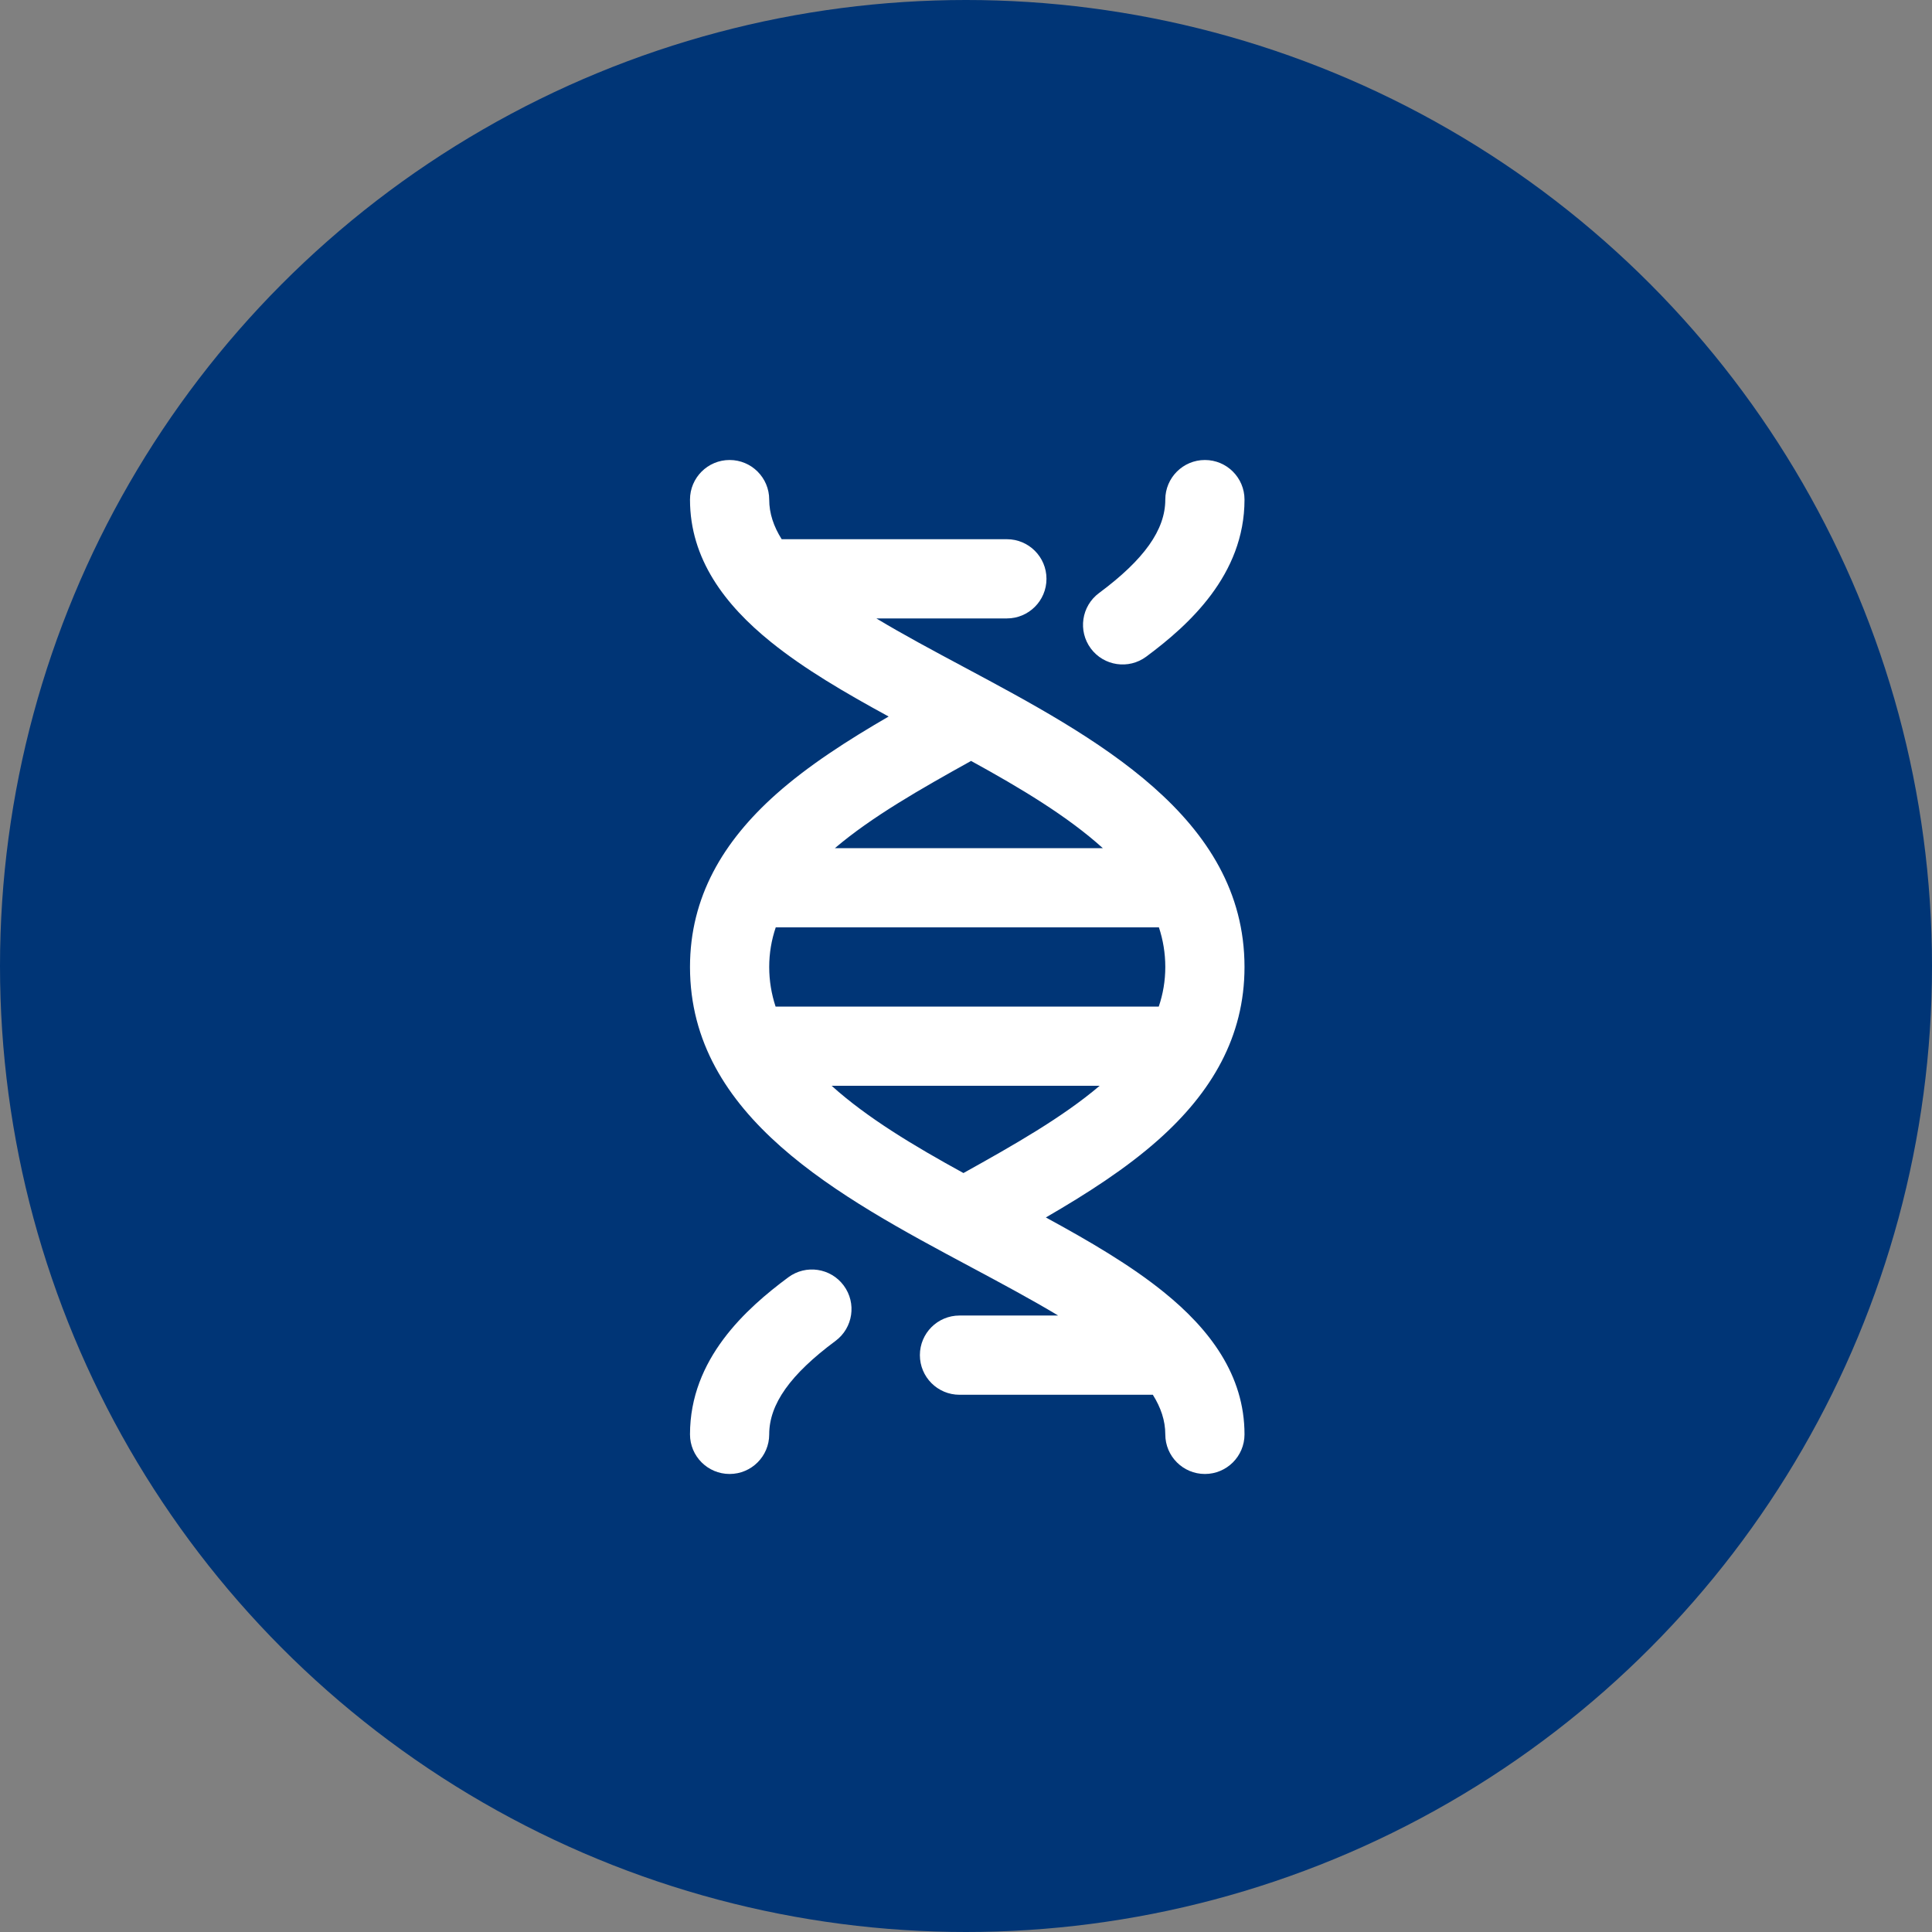
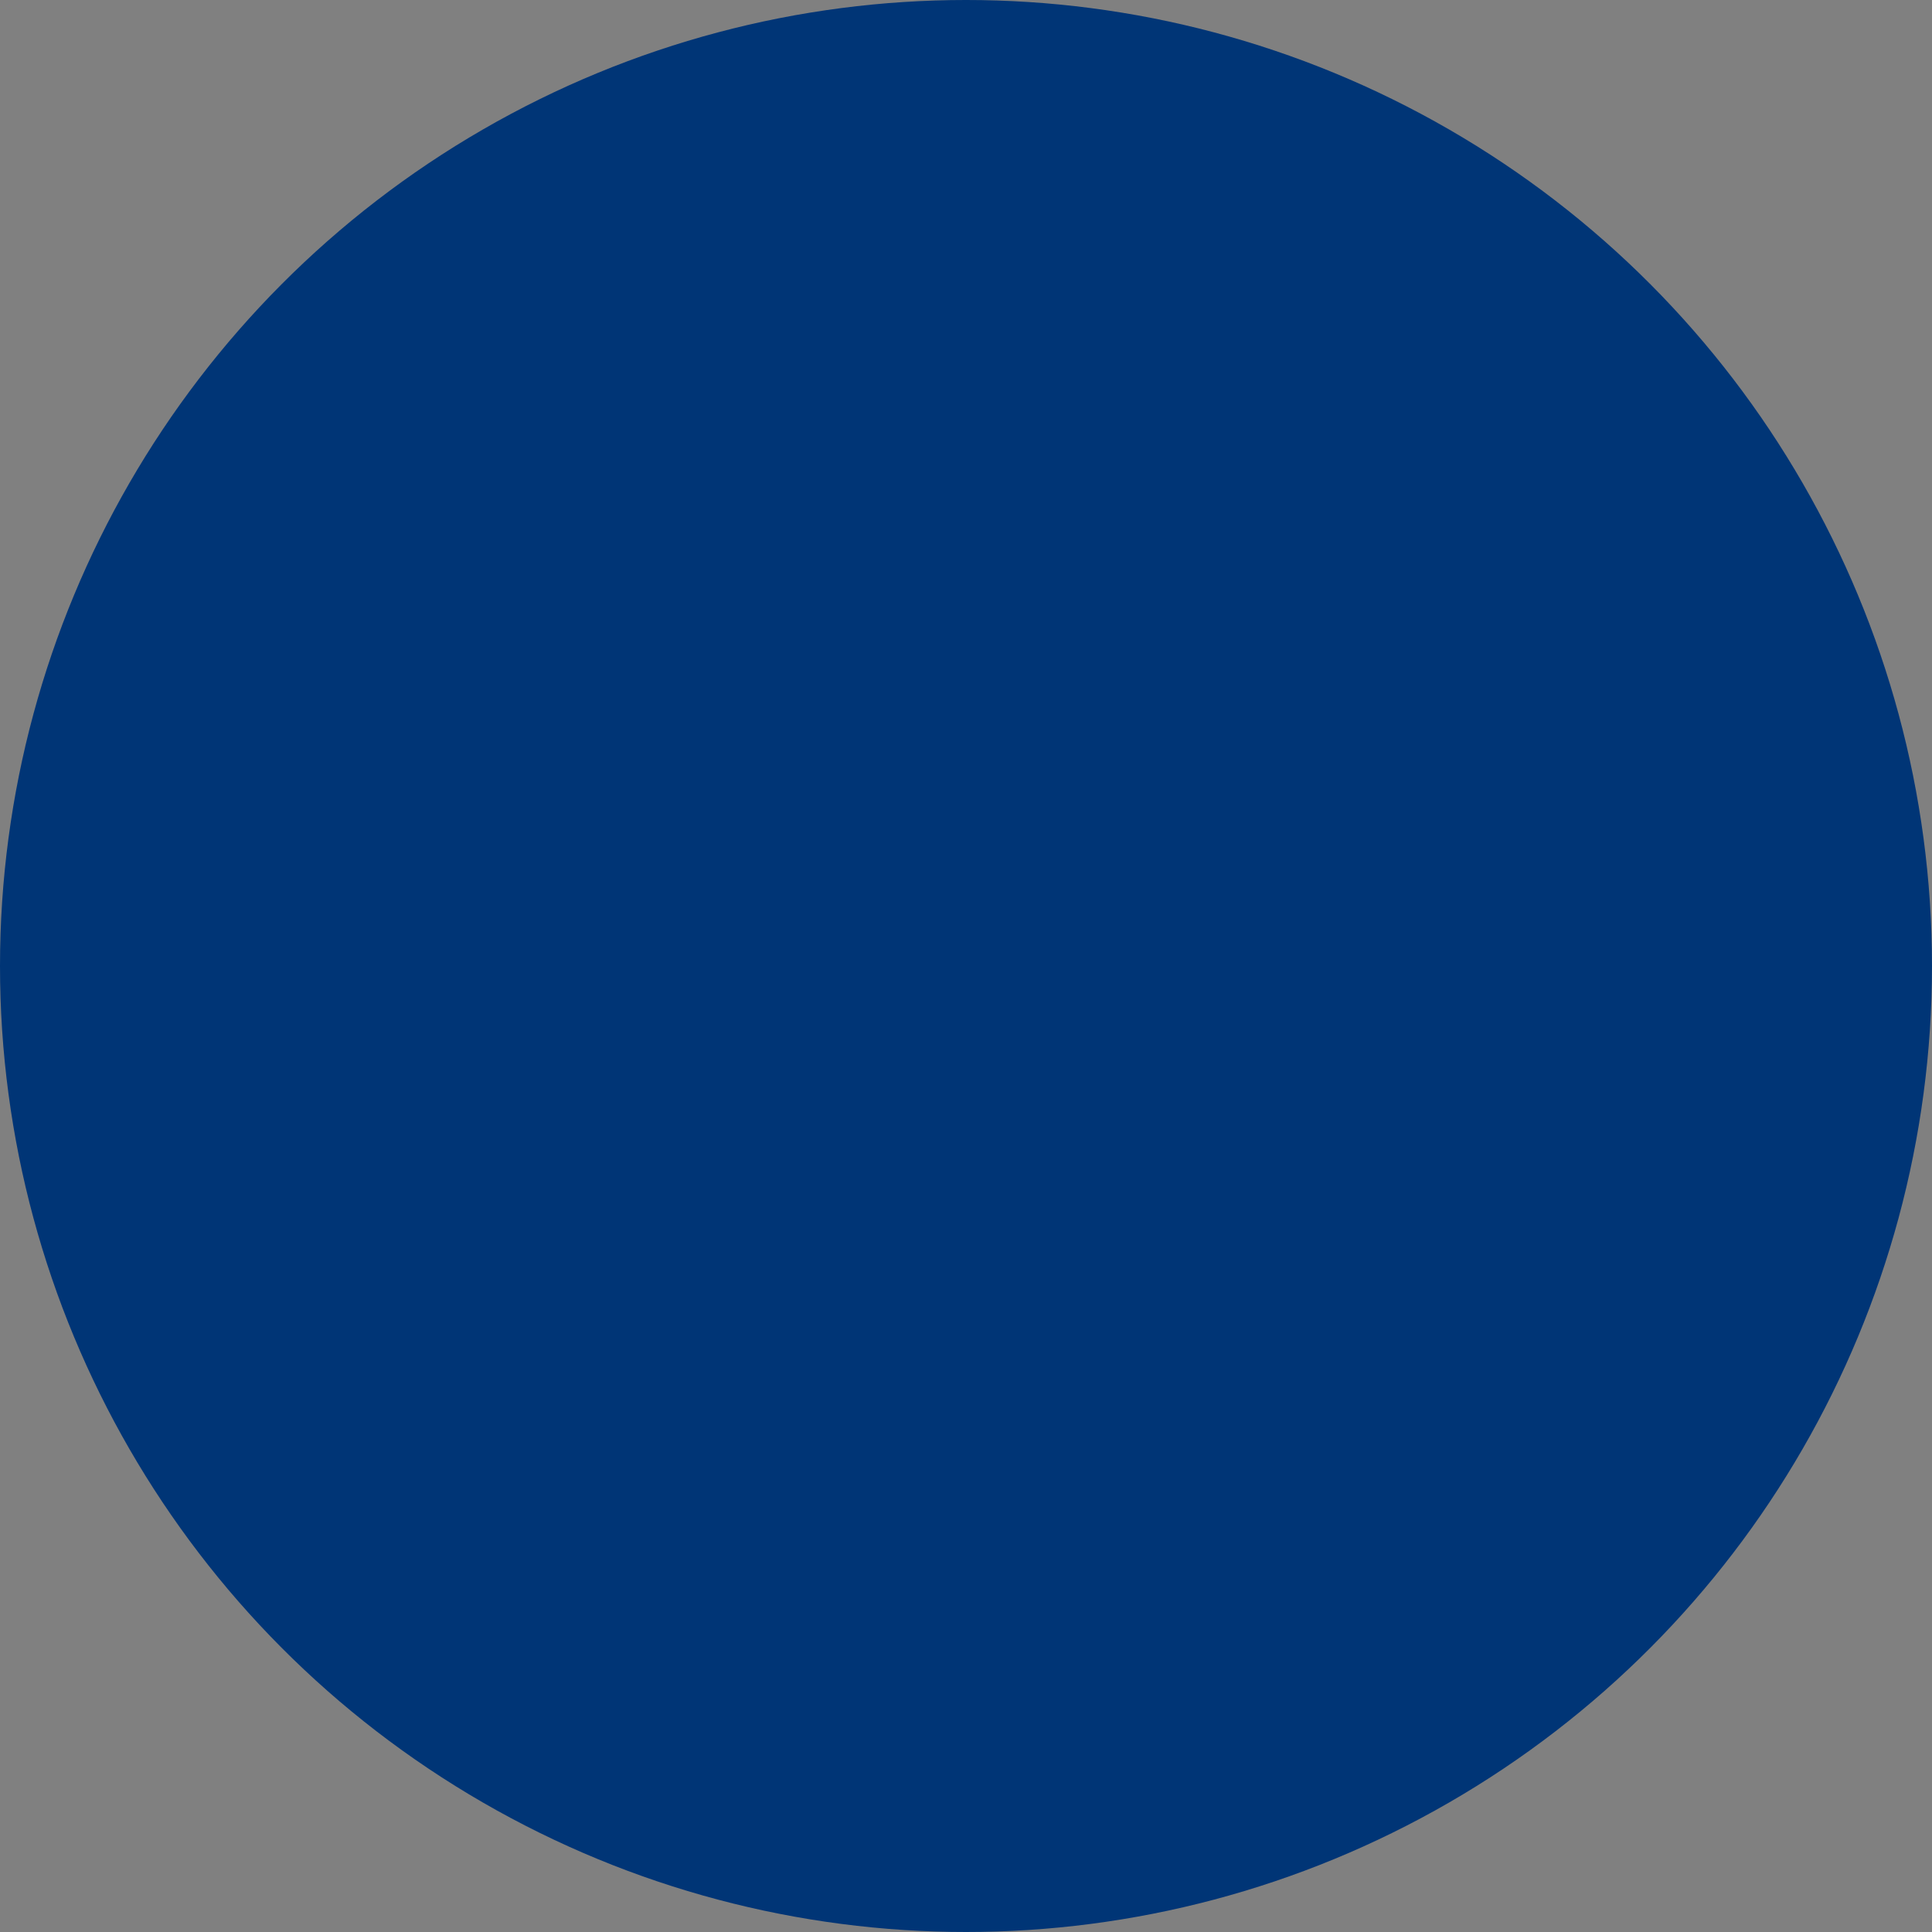
<svg xmlns="http://www.w3.org/2000/svg" width="84" height="84" viewBox="0 0 84 84" fill="none">
  <rect x="0" y="0" width="84" height="84" fill="#808080" stroke="none" />
  <circle cx="42" cy="42" r="42" fill="#003576" />
-   <path d="M34.274 55.535C32.439 56.896 30 59.085 30 62.364C30 63.315 30.771 64.086 31.722 64.086C32.673 64.086 33.444 63.315 33.444 62.364C33.444 61.05 34.36 59.76 36.326 58.301C37.09 57.734 37.25 56.656 36.683 55.892C36.116 55.128 35.038 54.968 34.274 55.535Z" fill="white" />
-   <path d="M52.387 20C51.436 20 50.665 20.771 50.665 21.722C50.665 23.035 49.749 24.326 47.783 25.785C47.02 26.351 46.86 27.43 47.426 28.194C47.993 28.958 49.072 29.117 49.835 28.551C51.67 27.19 54.109 25.001 54.109 21.722C54.109 20.771 53.338 20 52.387 20Z" fill="white" />
-   <path d="M30 42.043C30 48.56 36.48 52.025 42.198 55.082C43.527 55.793 44.833 56.491 46.007 57.197H41.717C40.765 57.197 39.995 57.968 39.995 58.919C39.995 59.87 40.765 60.642 41.717 60.642H50.123C50.471 61.194 50.665 61.766 50.665 62.364C50.665 63.315 51.436 64.086 52.387 64.086C53.338 64.086 54.109 63.315 54.109 62.364C54.109 59.787 52.596 57.789 50.591 56.172C49.137 54.999 47.372 53.968 45.472 52.933C47.248 51.903 48.96 50.807 50.371 49.55C52.671 47.502 54.109 45.085 54.109 42.043C54.109 35.526 47.629 32.061 41.912 29.004C40.583 28.293 39.276 27.595 38.102 26.888H43.777C44.728 26.888 45.499 26.117 45.499 25.166C45.499 24.215 44.728 23.444 43.777 23.444H33.986C33.638 22.892 33.444 22.32 33.444 21.722C33.444 20.771 32.673 20 31.722 20C30.771 20 30 20.771 30 21.722C30 24.303 31.517 26.3 33.519 27.914C34.972 29.086 36.737 30.118 38.637 31.153C36.861 32.183 35.149 33.279 33.738 34.535C31.439 36.584 30 39.001 30 42.043ZM47.95 36.877H36.299C37.901 35.514 40.017 34.308 42.221 33.084C44.36 34.258 46.407 35.483 47.95 36.877ZM36.16 47.209H47.81C46.209 48.571 44.093 49.777 41.889 51.002C39.749 49.828 37.702 48.602 36.16 47.209ZM33.721 43.765C33.542 43.218 33.444 42.646 33.444 42.043C33.444 41.435 33.544 40.864 33.728 40.321H50.388C50.568 40.867 50.665 41.44 50.665 42.043C50.665 42.65 50.565 43.222 50.381 43.765H33.721Z" fill="white" />
</svg>